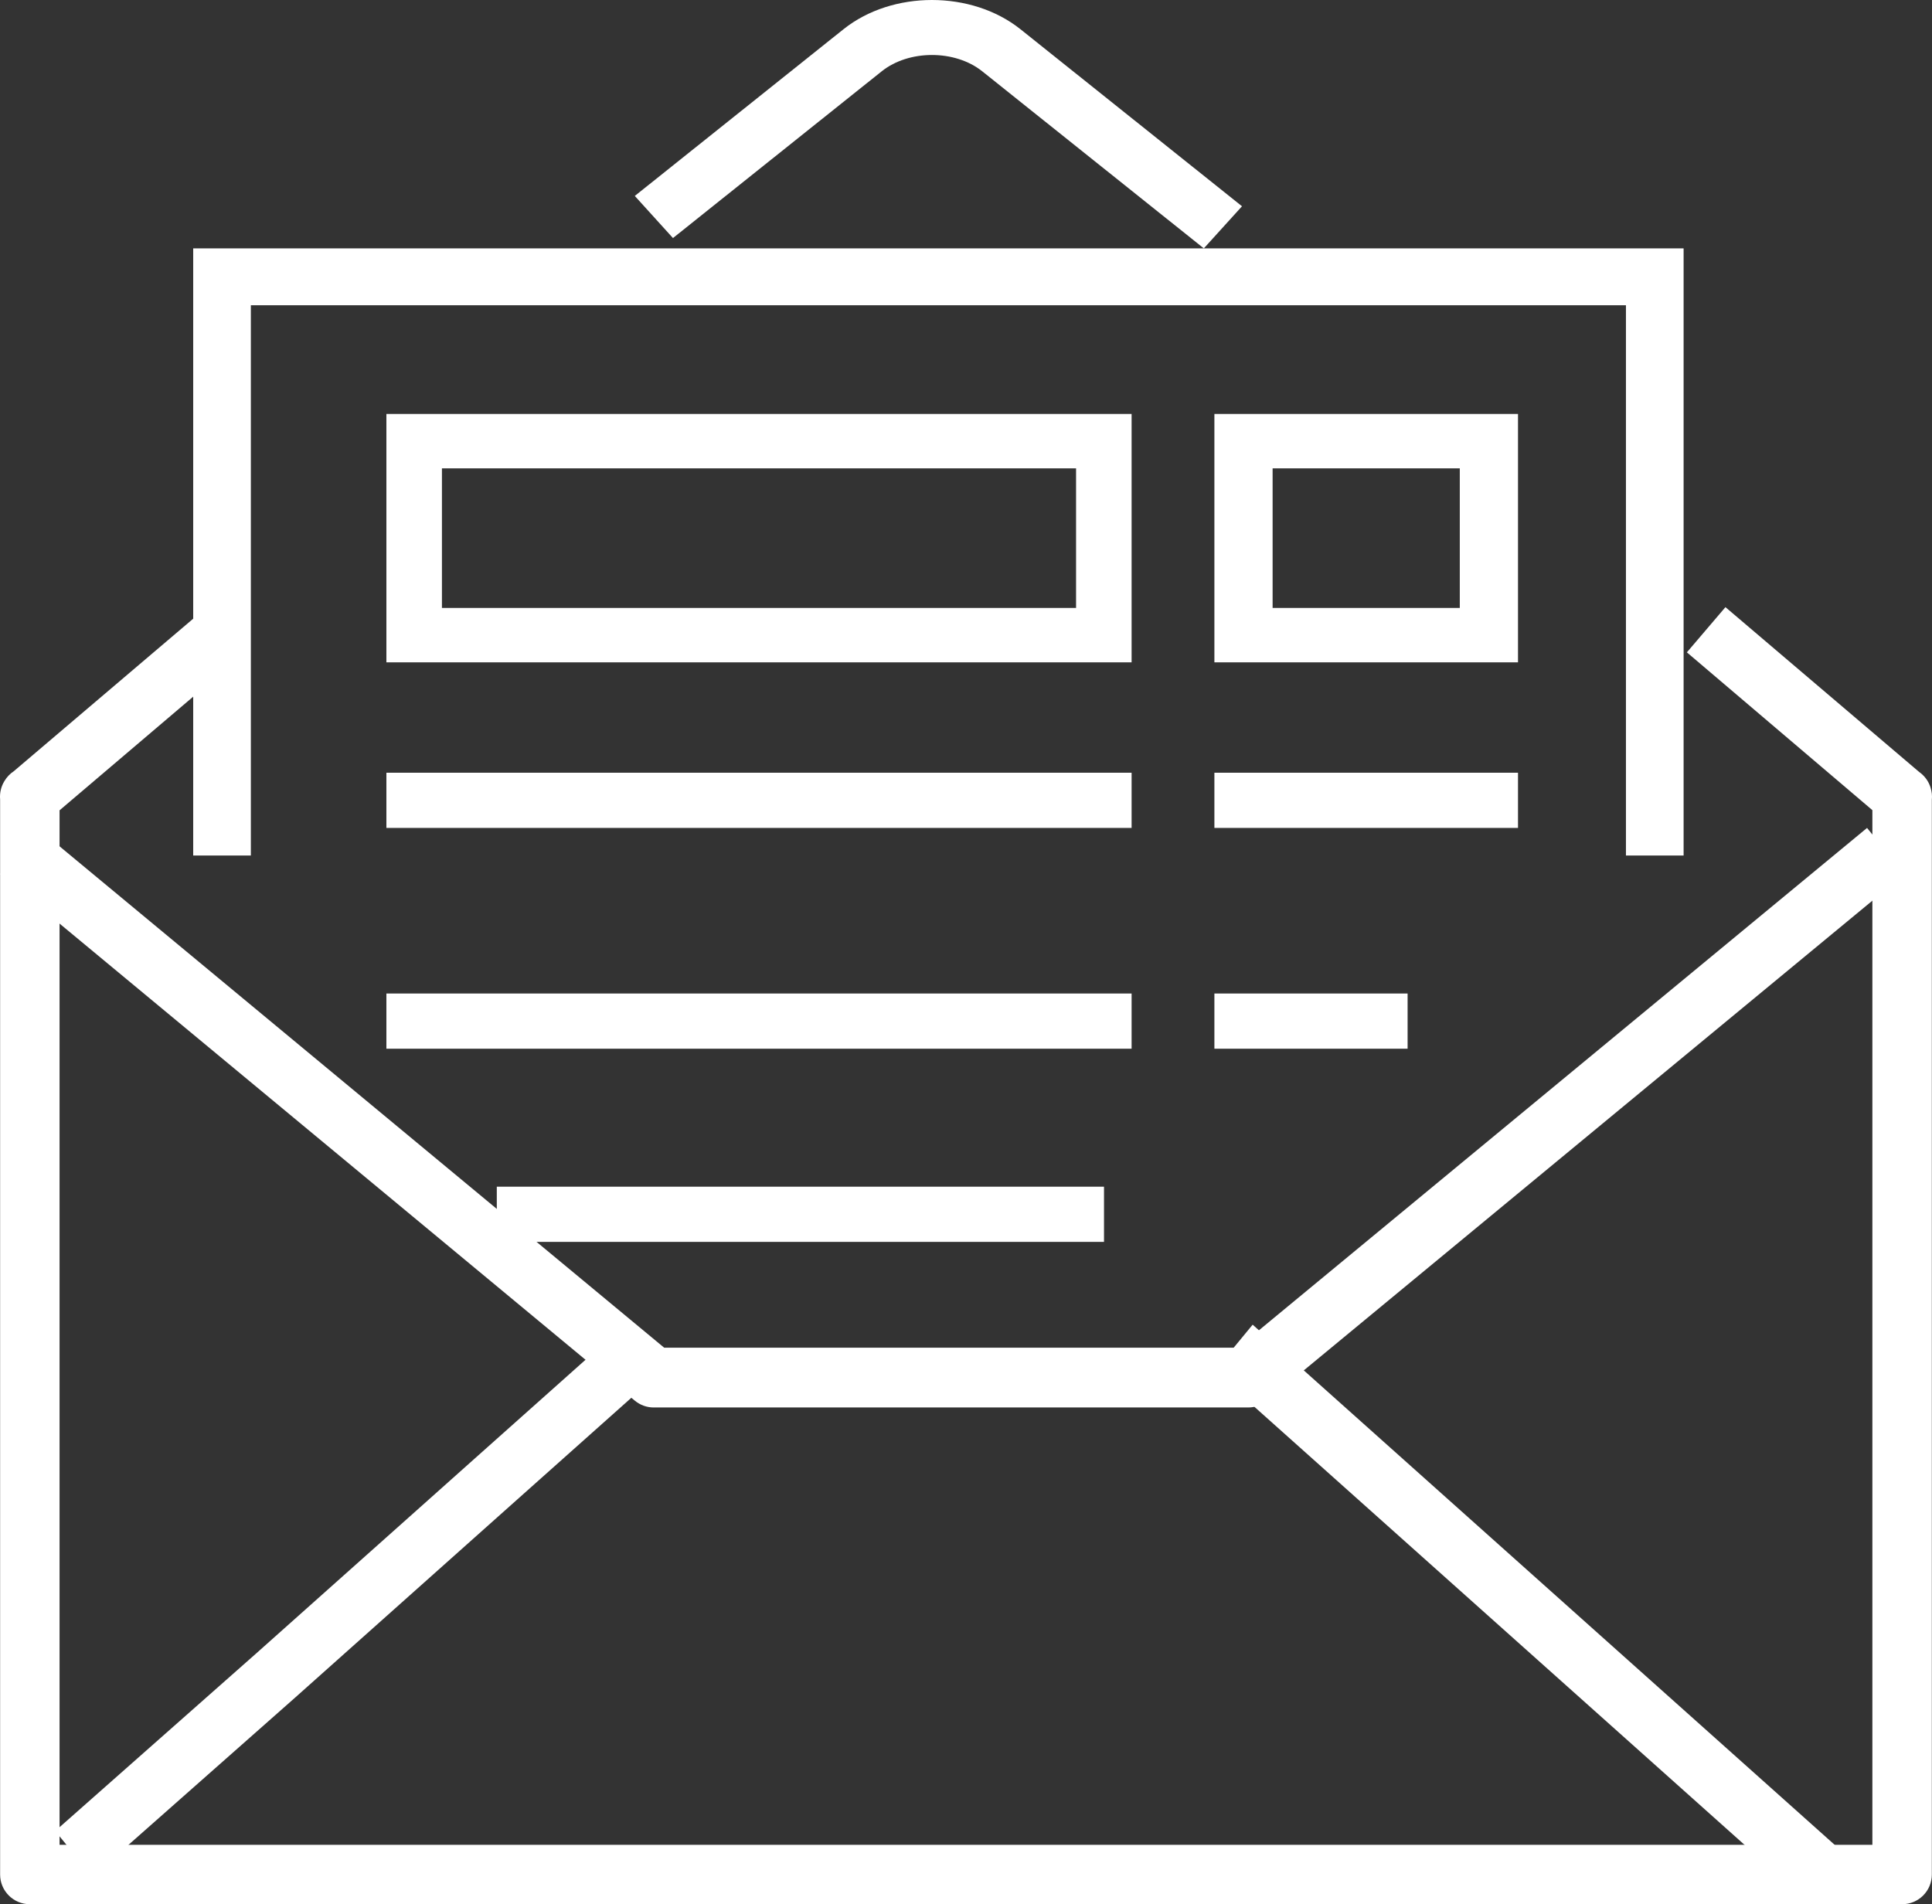
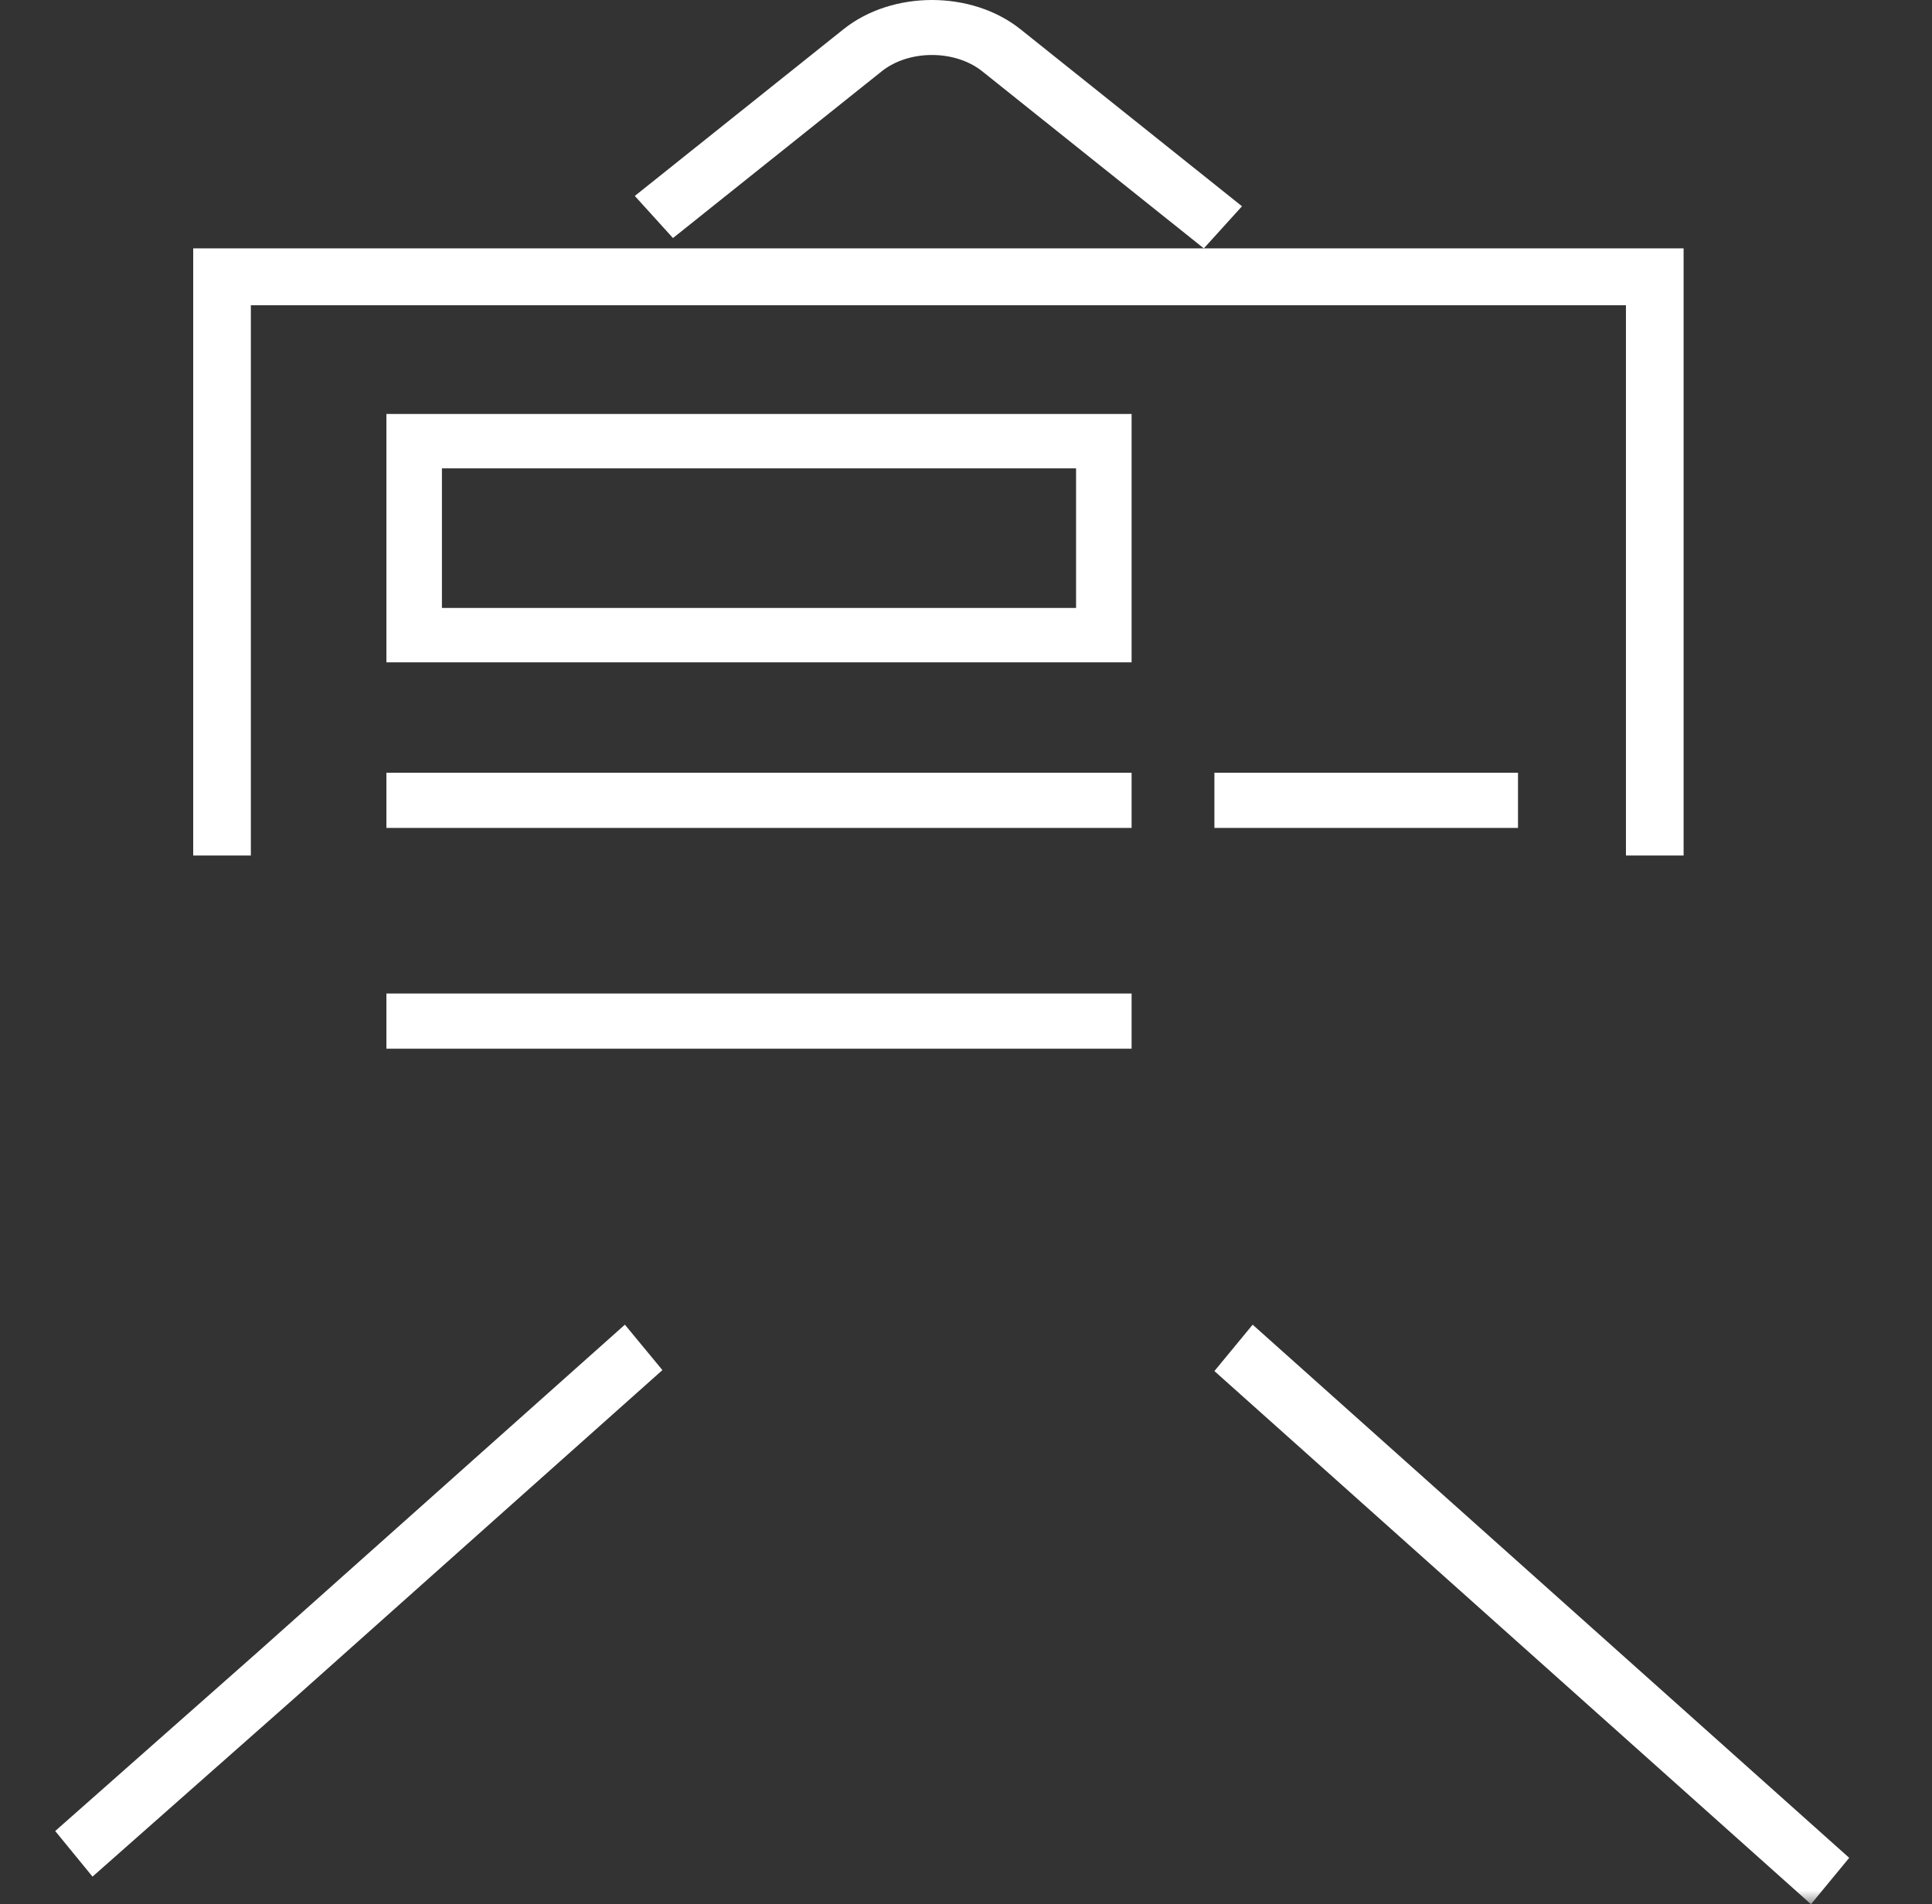
<svg xmlns="http://www.w3.org/2000/svg" width="70" height="69" viewBox="0 0 70 69" fill="none">
  <rect x="0" y="0" width="70" height="69" fill="#333333" stroke="none" />
  <path fill-rule="evenodd" clip-rule="evenodd" d="M20.617 9L12.586 2.582C11.599 1.796 9.933 1.796 8.947 2.583L1.383 8.626L0 7.1L7.563 1.058C9.33 -0.353 12.203 -0.352 13.97 1.057L22 7.474L20.617 9Z" transform="translate(23)" fill="white" />
-   <path fill-rule="evenodd" clip-rule="evenodd" d="M68.917 47H1.081C0.486 47 0.004 46.518 0.004 45.924V6.964C-0.016 6.732 0.038 6.502 0.158 6.306C0.243 6.161 0.361 6.037 0.501 5.944L7.383 0.093L8.778 1.732L2.158 7.362V44.848H67.84V7.356L61.119 1.638L62.516 0L69.534 5.972C69.728 6.108 69.876 6.306 69.947 6.536C69.993 6.68 70.01 6.833 69.994 6.984V45.924C69.994 46.518 69.512 47 68.917 47Z" transform="translate(0 22)" fill="white" />
  <path fill-rule="evenodd" clip-rule="evenodd" d="M54 22H51.911V2.061H2.089V22H0V0H54V22Z" transform="translate(7 9)" fill="white" />
  <mask id="mask0" mask-type="alpha" maskUnits="userSpaceOnUse" x="0" y="0" width="70" height="69">
    <path fill-rule="evenodd" clip-rule="evenodd" d="M0 69H70V0H0V69Z" fill="white" />
  </mask>
  <g mask="url(#mask0)">
    <path fill-rule="evenodd" clip-rule="evenodd" d="M0 2H27V0H0V2Z" transform="translate(14 28)" fill="white" />
    <path fill-rule="evenodd" clip-rule="evenodd" d="M0 2H27V0H0V2Z" transform="translate(14 36)" fill="white" />
-     <path fill-rule="evenodd" clip-rule="evenodd" d="M0 2H22V0H0V2Z" transform="translate(18 43)" fill="white" />
    <path fill-rule="evenodd" clip-rule="evenodd" d="M0 2H11V0H0V2Z" transform="translate(44 28)" fill="white" />
-     <path fill-rule="evenodd" clip-rule="evenodd" d="M0 2H7V0H0V2Z" transform="translate(44 36)" fill="white" />
    <path fill-rule="evenodd" clip-rule="evenodd" d="M0 9H27V0H0V9ZM2.012 7.029H24.988V1.971H2.012V7.029Z" transform="translate(14 15)" fill="white" />
-     <path fill-rule="evenodd" clip-rule="evenodd" d="M0 9H11V0H0V9ZM2.109 7.029H8.891V1.971H2.109V7.029Z" transform="translate(44 15)" fill="white" />
-     <path fill-rule="evenodd" clip-rule="evenodd" d="M45.231 21H23.681C23.434 21 23.195 20.913 23.003 20.755L0 1.677L1.356 0.002L24.064 18.834H44.85L67.647 0L69 1.678L45.908 20.756C45.716 20.914 45.478 21 45.231 21Z" transform="translate(0 30)" fill="white" />
    <path fill-rule="evenodd" clip-rule="evenodd" d="M1.352 20L0 18.348L7.312 11.886L12.827 6.968C13.476 6.391 14.325 5.632 15.175 4.873L20.641 0L22 1.646L16.536 6.517C15.685 7.277 14.834 8.037 14.185 8.614L8.668 13.535L1.352 20Z" transform="translate(2 48)" fill="white" />
    <path fill-rule="evenodd" clip-rule="evenodd" d="M21.615 21L0 1.681L1.386 0L23 19.319L21.615 21Z" transform="translate(44 48)" fill="white" />
  </g>
</svg>